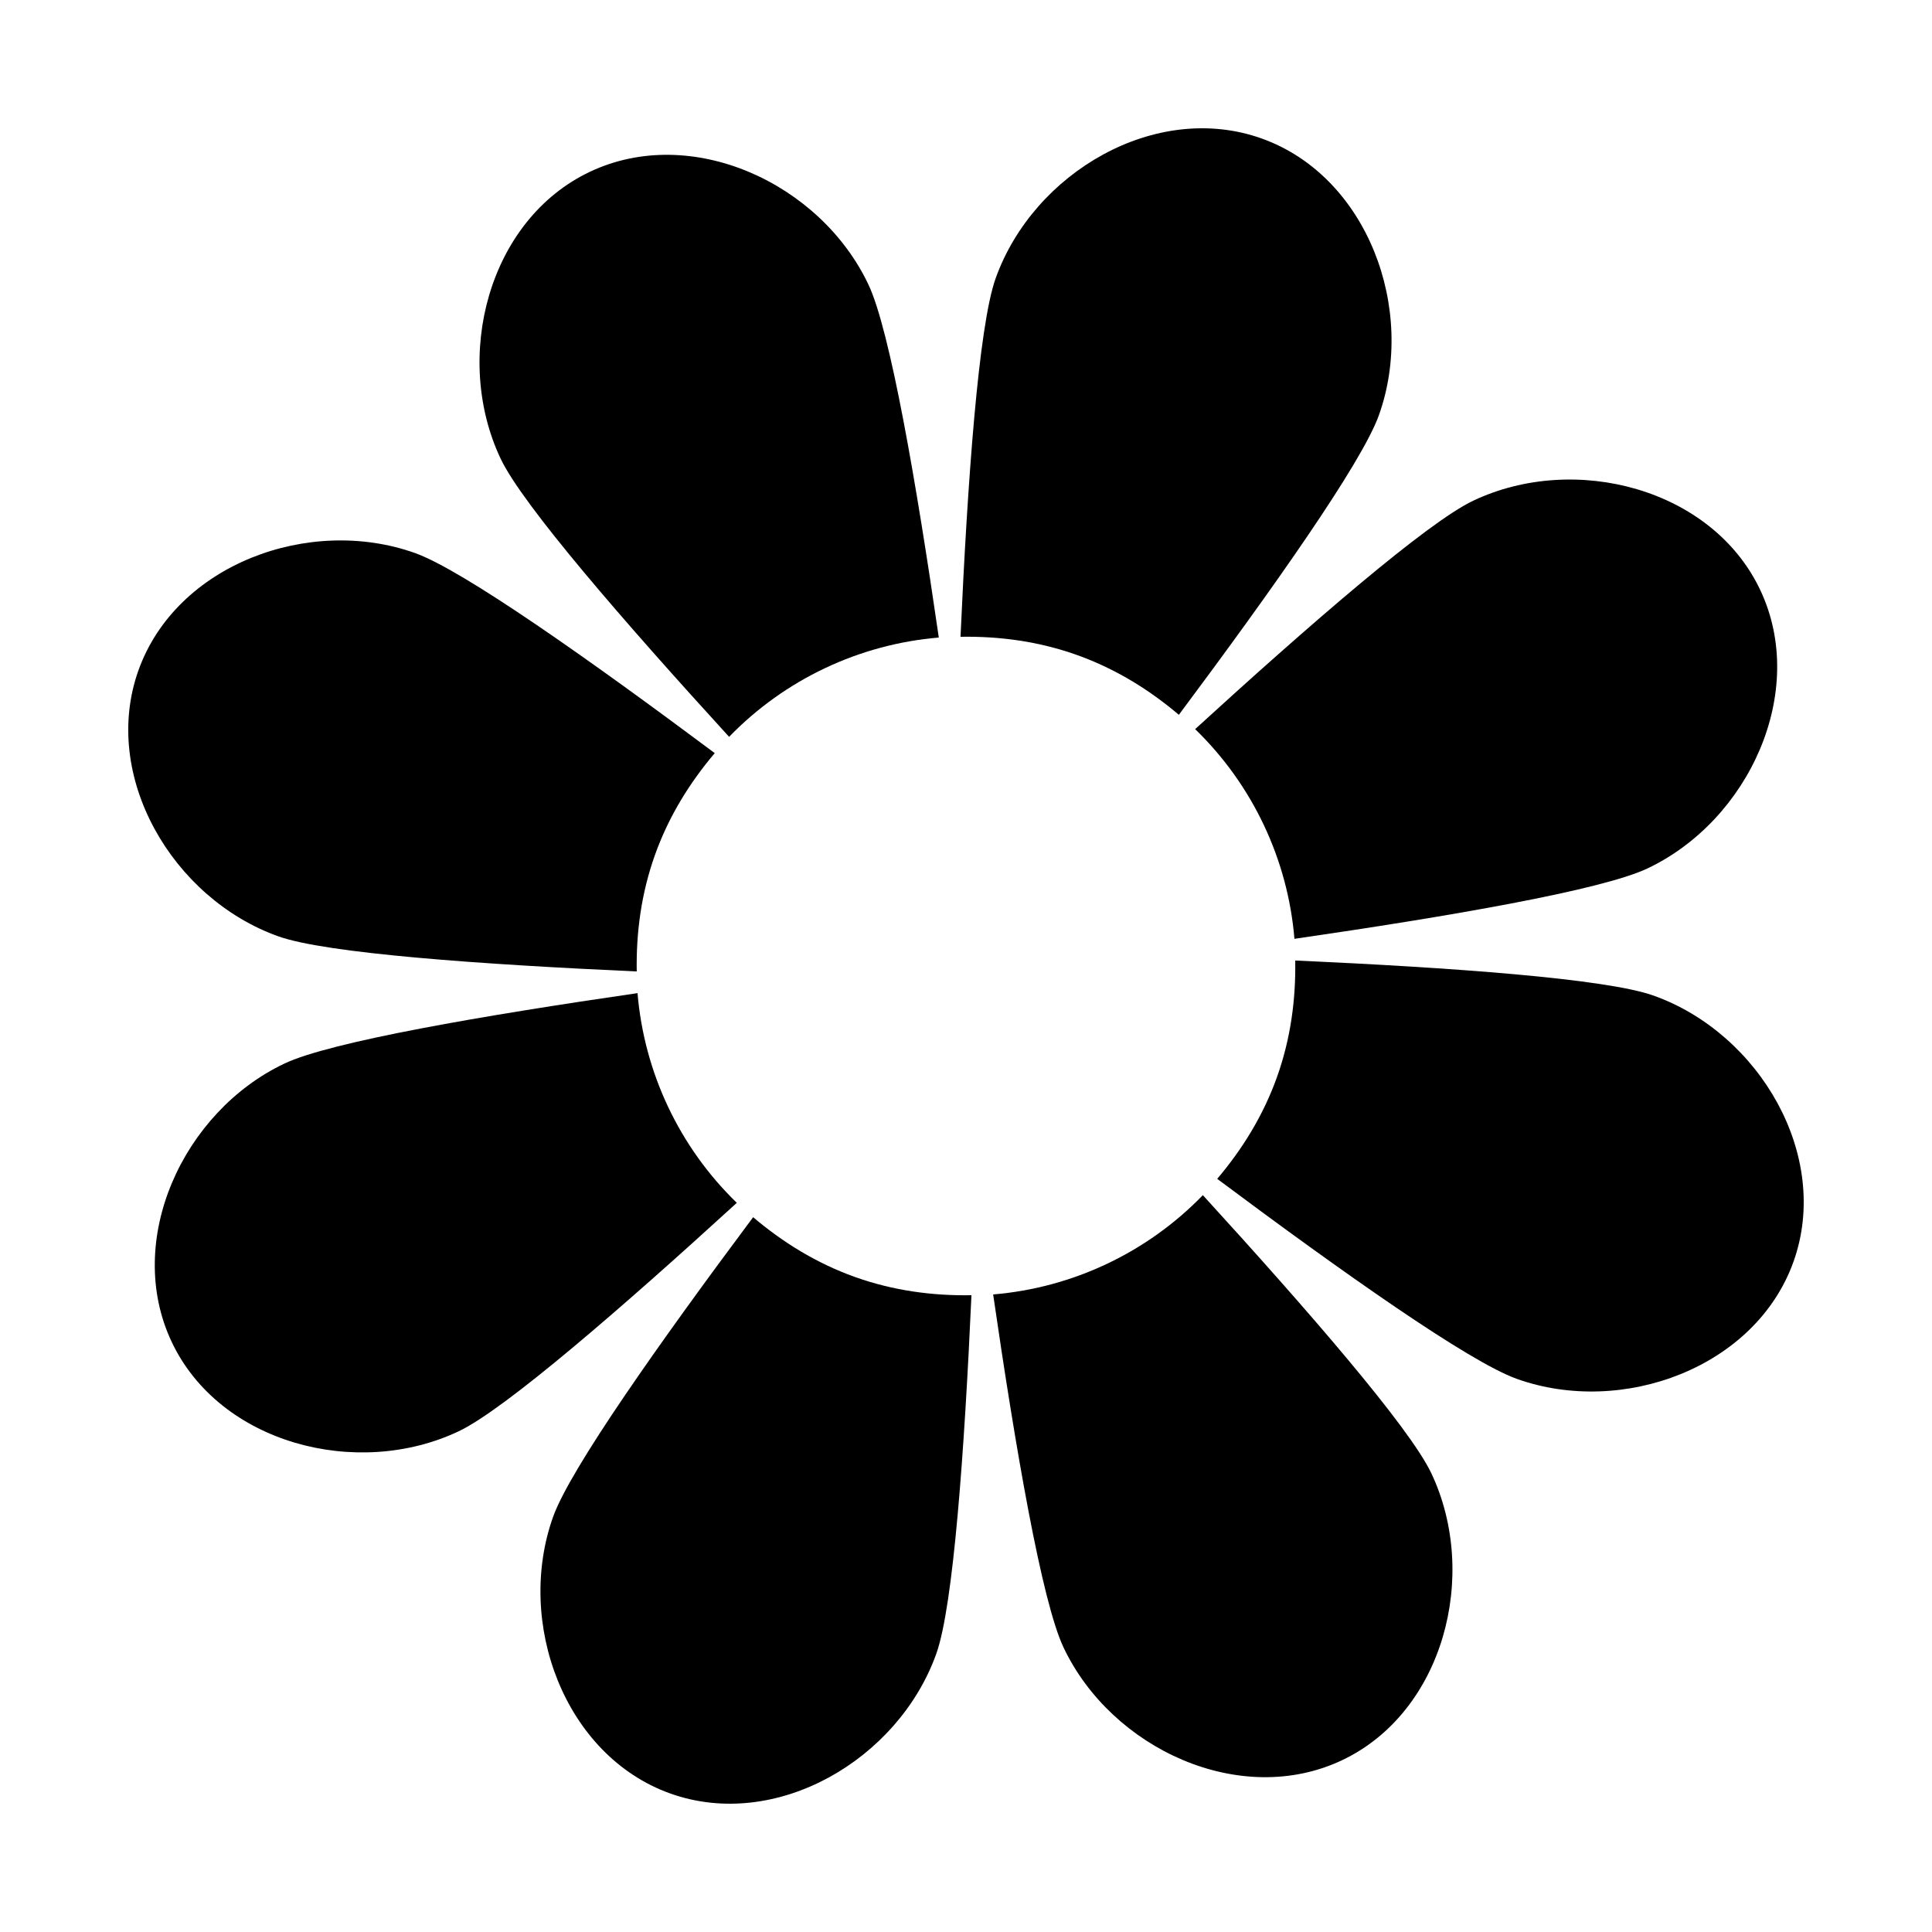
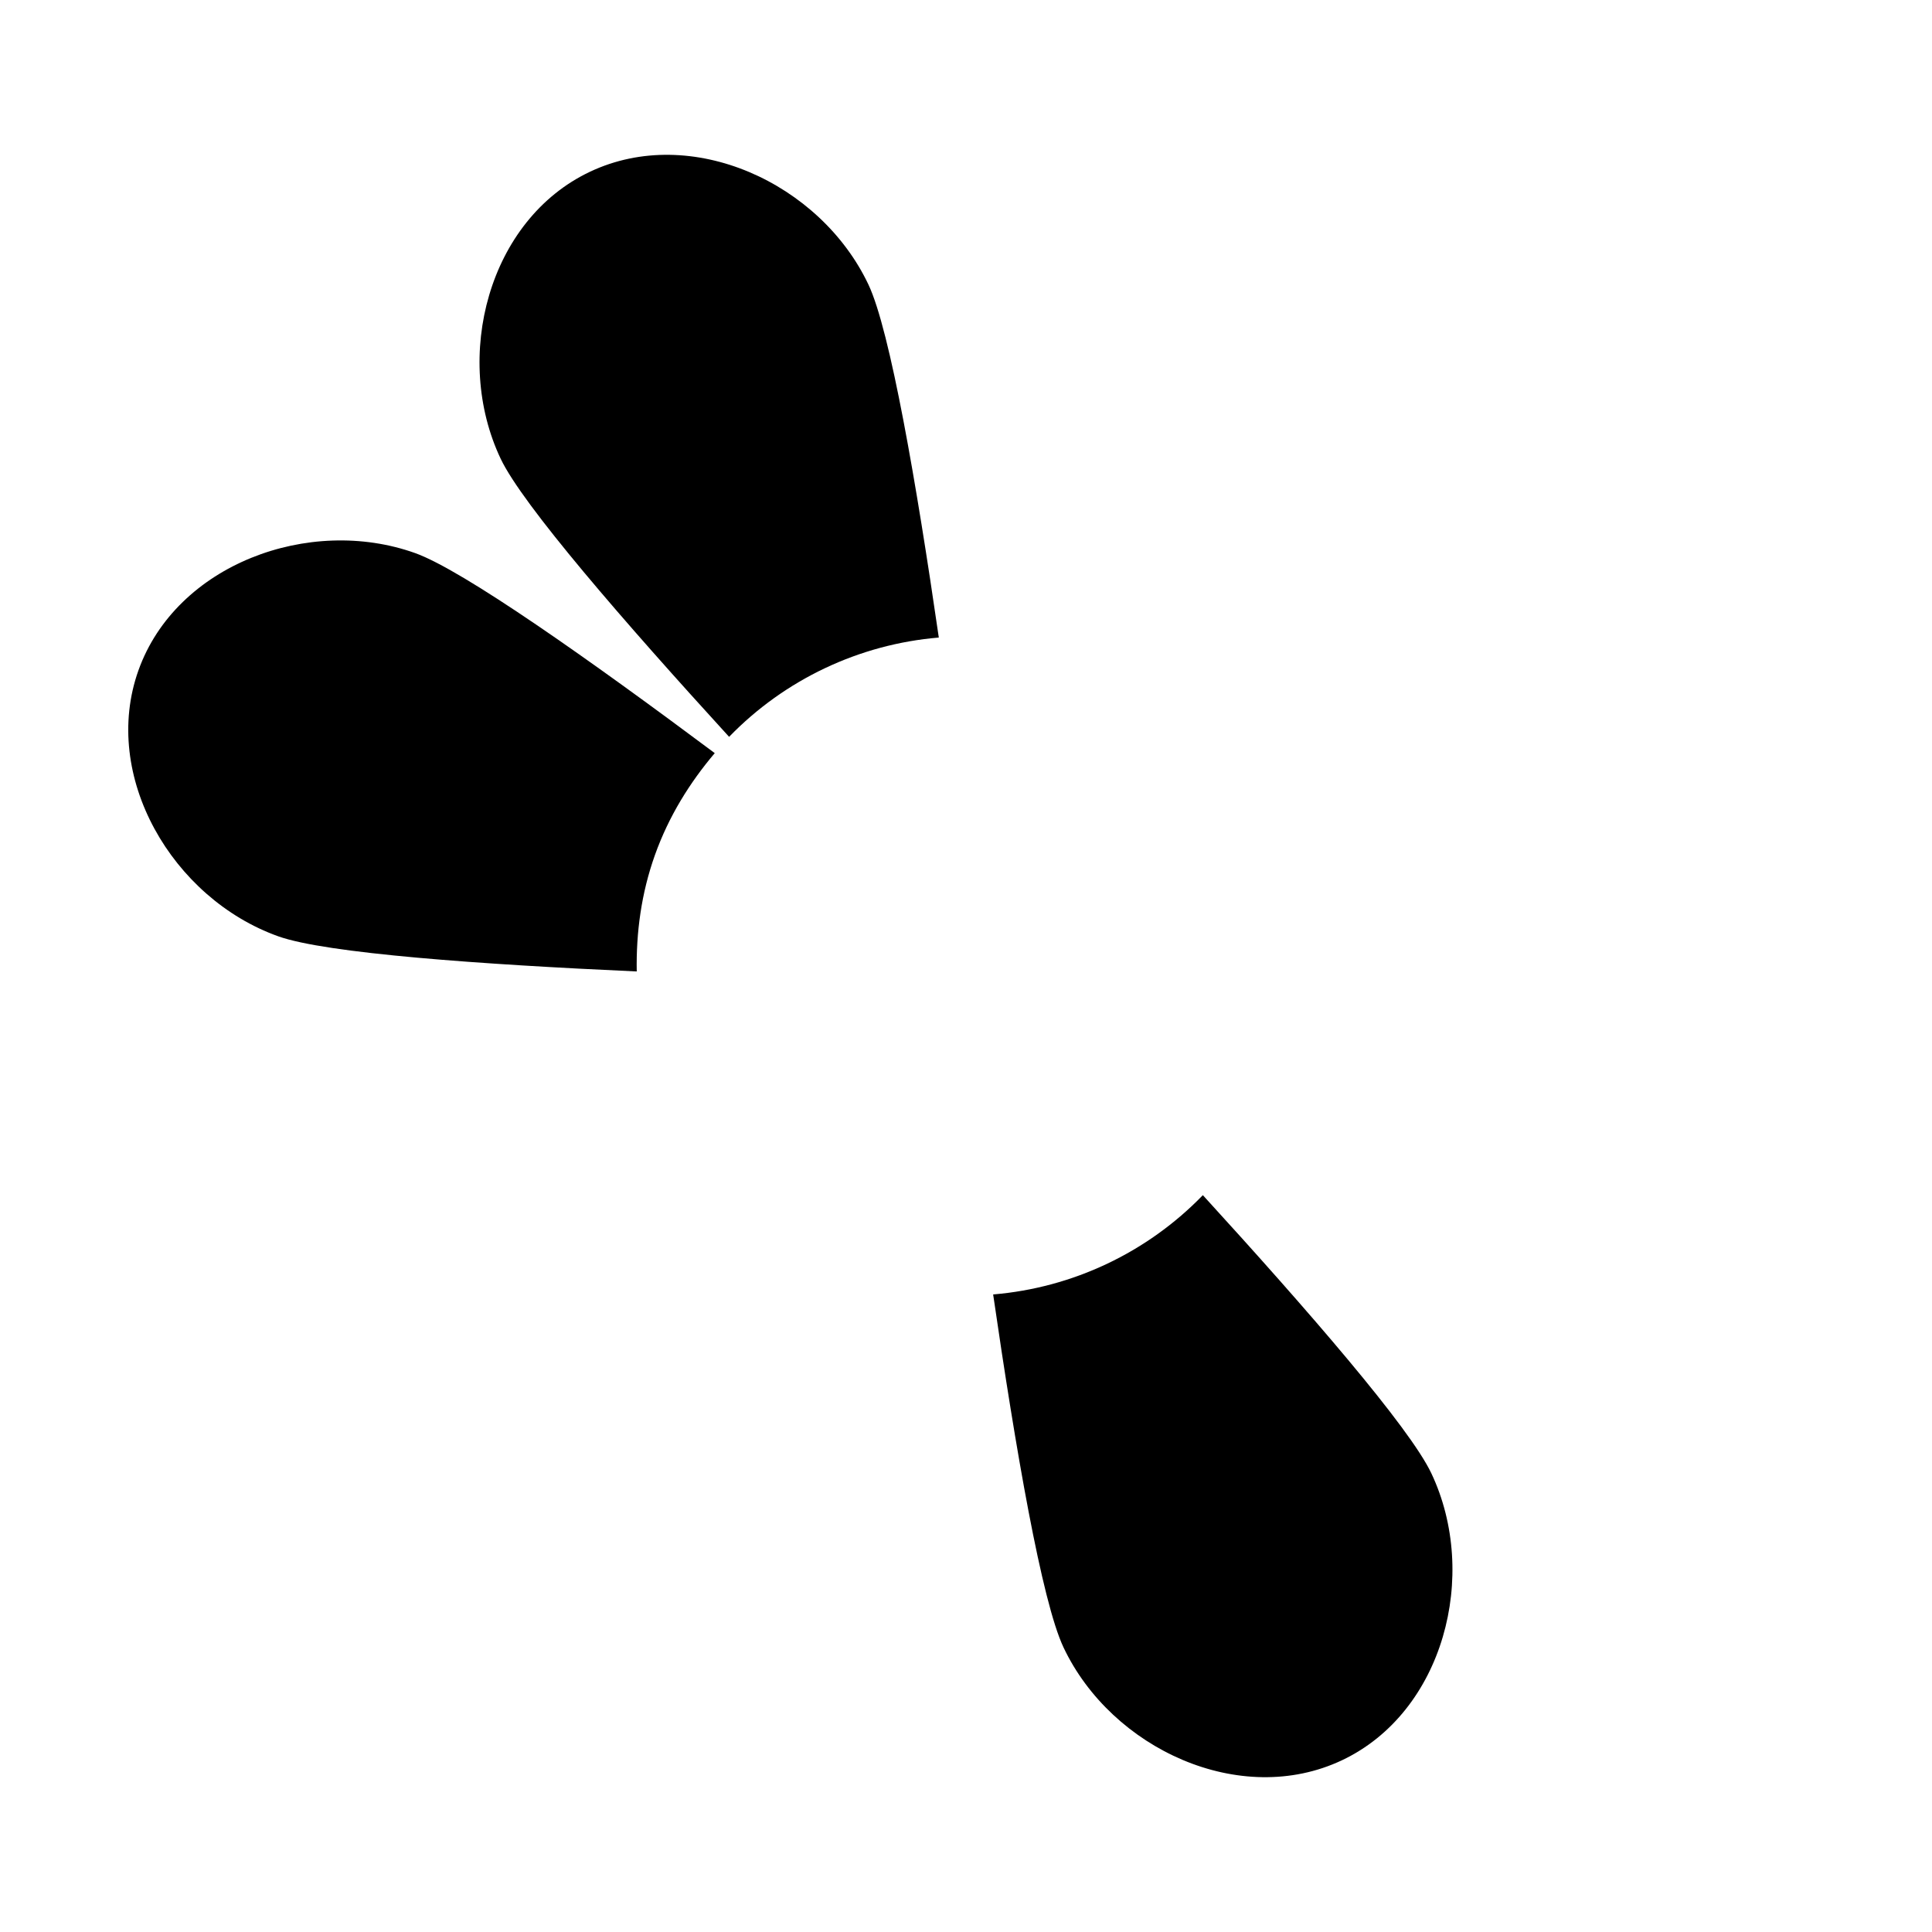
<svg xmlns="http://www.w3.org/2000/svg" fill="#000000" width="800px" height="800px" version="1.1" viewBox="144 144 512 512">
  <g>
    <path d="m272.77 246.12c-0.023-0.102-0.039-0.168-0.023-0.141 0.047-0.031 0.047 0.035 0.023 0.141z" />
    <path d="m337.22 339.27c14.727-15.195 34.492-24.555 55.574-26.312-5.914-40.773-12.879-81.355-18.652-93.547-12.746-26.914-46.898-42.633-73.812-29.887-26.914 12.746-36.398 49.125-23.652 76.039 5.773 12.188 32.754 43.293 60.543 73.707z" />
    <path d="m217.73 392.13c12.711 4.543 53.832 7.461 95.012 9.316-0.176-10.246 1.184-20.676 4.836-30.895 3.652-10.223 9.211-19.148 15.84-26.965-33.035-24.668-66.695-48.465-79.398-53.012-28.039-10.02-63.309 3.016-73.324 31.059-10.02 28.043 8.992 60.477 37.035 70.496z" />
-     <path d="m456.41 333.43c24.668-33.035 48.465-66.688 53.012-79.398 10.02-28.043-3.019-63.305-31.059-73.328-28.047-10.02-60.477 8.992-70.5 37.039-4.543 12.711-7.461 53.828-9.316 95.012 10.246-0.172 20.676 1.184 30.898 4.84 10.223 3.652 19.152 9.211 26.965 15.836z" />
-     <path d="m487.04 392.8c40.773-5.914 81.355-12.879 93.547-18.652 26.914-12.746 42.633-46.898 29.887-73.812-12.746-26.914-49.121-36.398-76.039-23.652-12.191 5.773-43.297 32.754-73.711 60.543 15.195 14.719 24.559 34.484 26.316 55.574z" />
-     <path d="m582.26 407.86c-12.711-4.543-53.832-7.461-95.012-9.316 0.172 10.246-1.184 20.672-4.836 30.895s-9.211 19.148-15.84 26.969c33.035 24.66 66.688 48.465 79.398 53.004 28.043 10.02 63.309-3.019 73.328-31.059 10.02-28.043-8.992-60.473-37.039-70.492z" />
    <path d="m462.77 460.73c-14.727 15.195-34.492 24.555-55.574 26.312 5.914 40.77 12.879 81.355 18.652 93.547 12.746 26.918 46.898 42.633 73.812 29.887 26.918-12.746 36.398-49.121 23.66-76.039-5.781-12.188-32.762-43.289-60.551-73.707z" />
-     <path d="m343.59 466.57c-24.668 33.035-48.465 66.695-53.012 79.398-10.02 28.043 3.019 63.309 31.059 73.328 28.043 10.02 60.473-8.996 70.492-37.039 4.539-12.711 7.457-53.832 9.316-95.012-10.246 0.176-20.672-1.184-30.895-4.836-10.215-3.652-19.145-9.211-26.961-15.84z" />
-     <path d="m312.95 407.19c-40.77 5.914-81.355 12.879-93.547 18.652-26.918 12.746-42.633 46.895-29.887 73.812 12.742 26.914 49.121 36.398 76.039 23.652 12.191-5.773 43.297-32.754 73.707-60.543-15.188-14.719-24.547-34.484-26.312-55.574z" />
  </g>
</svg>